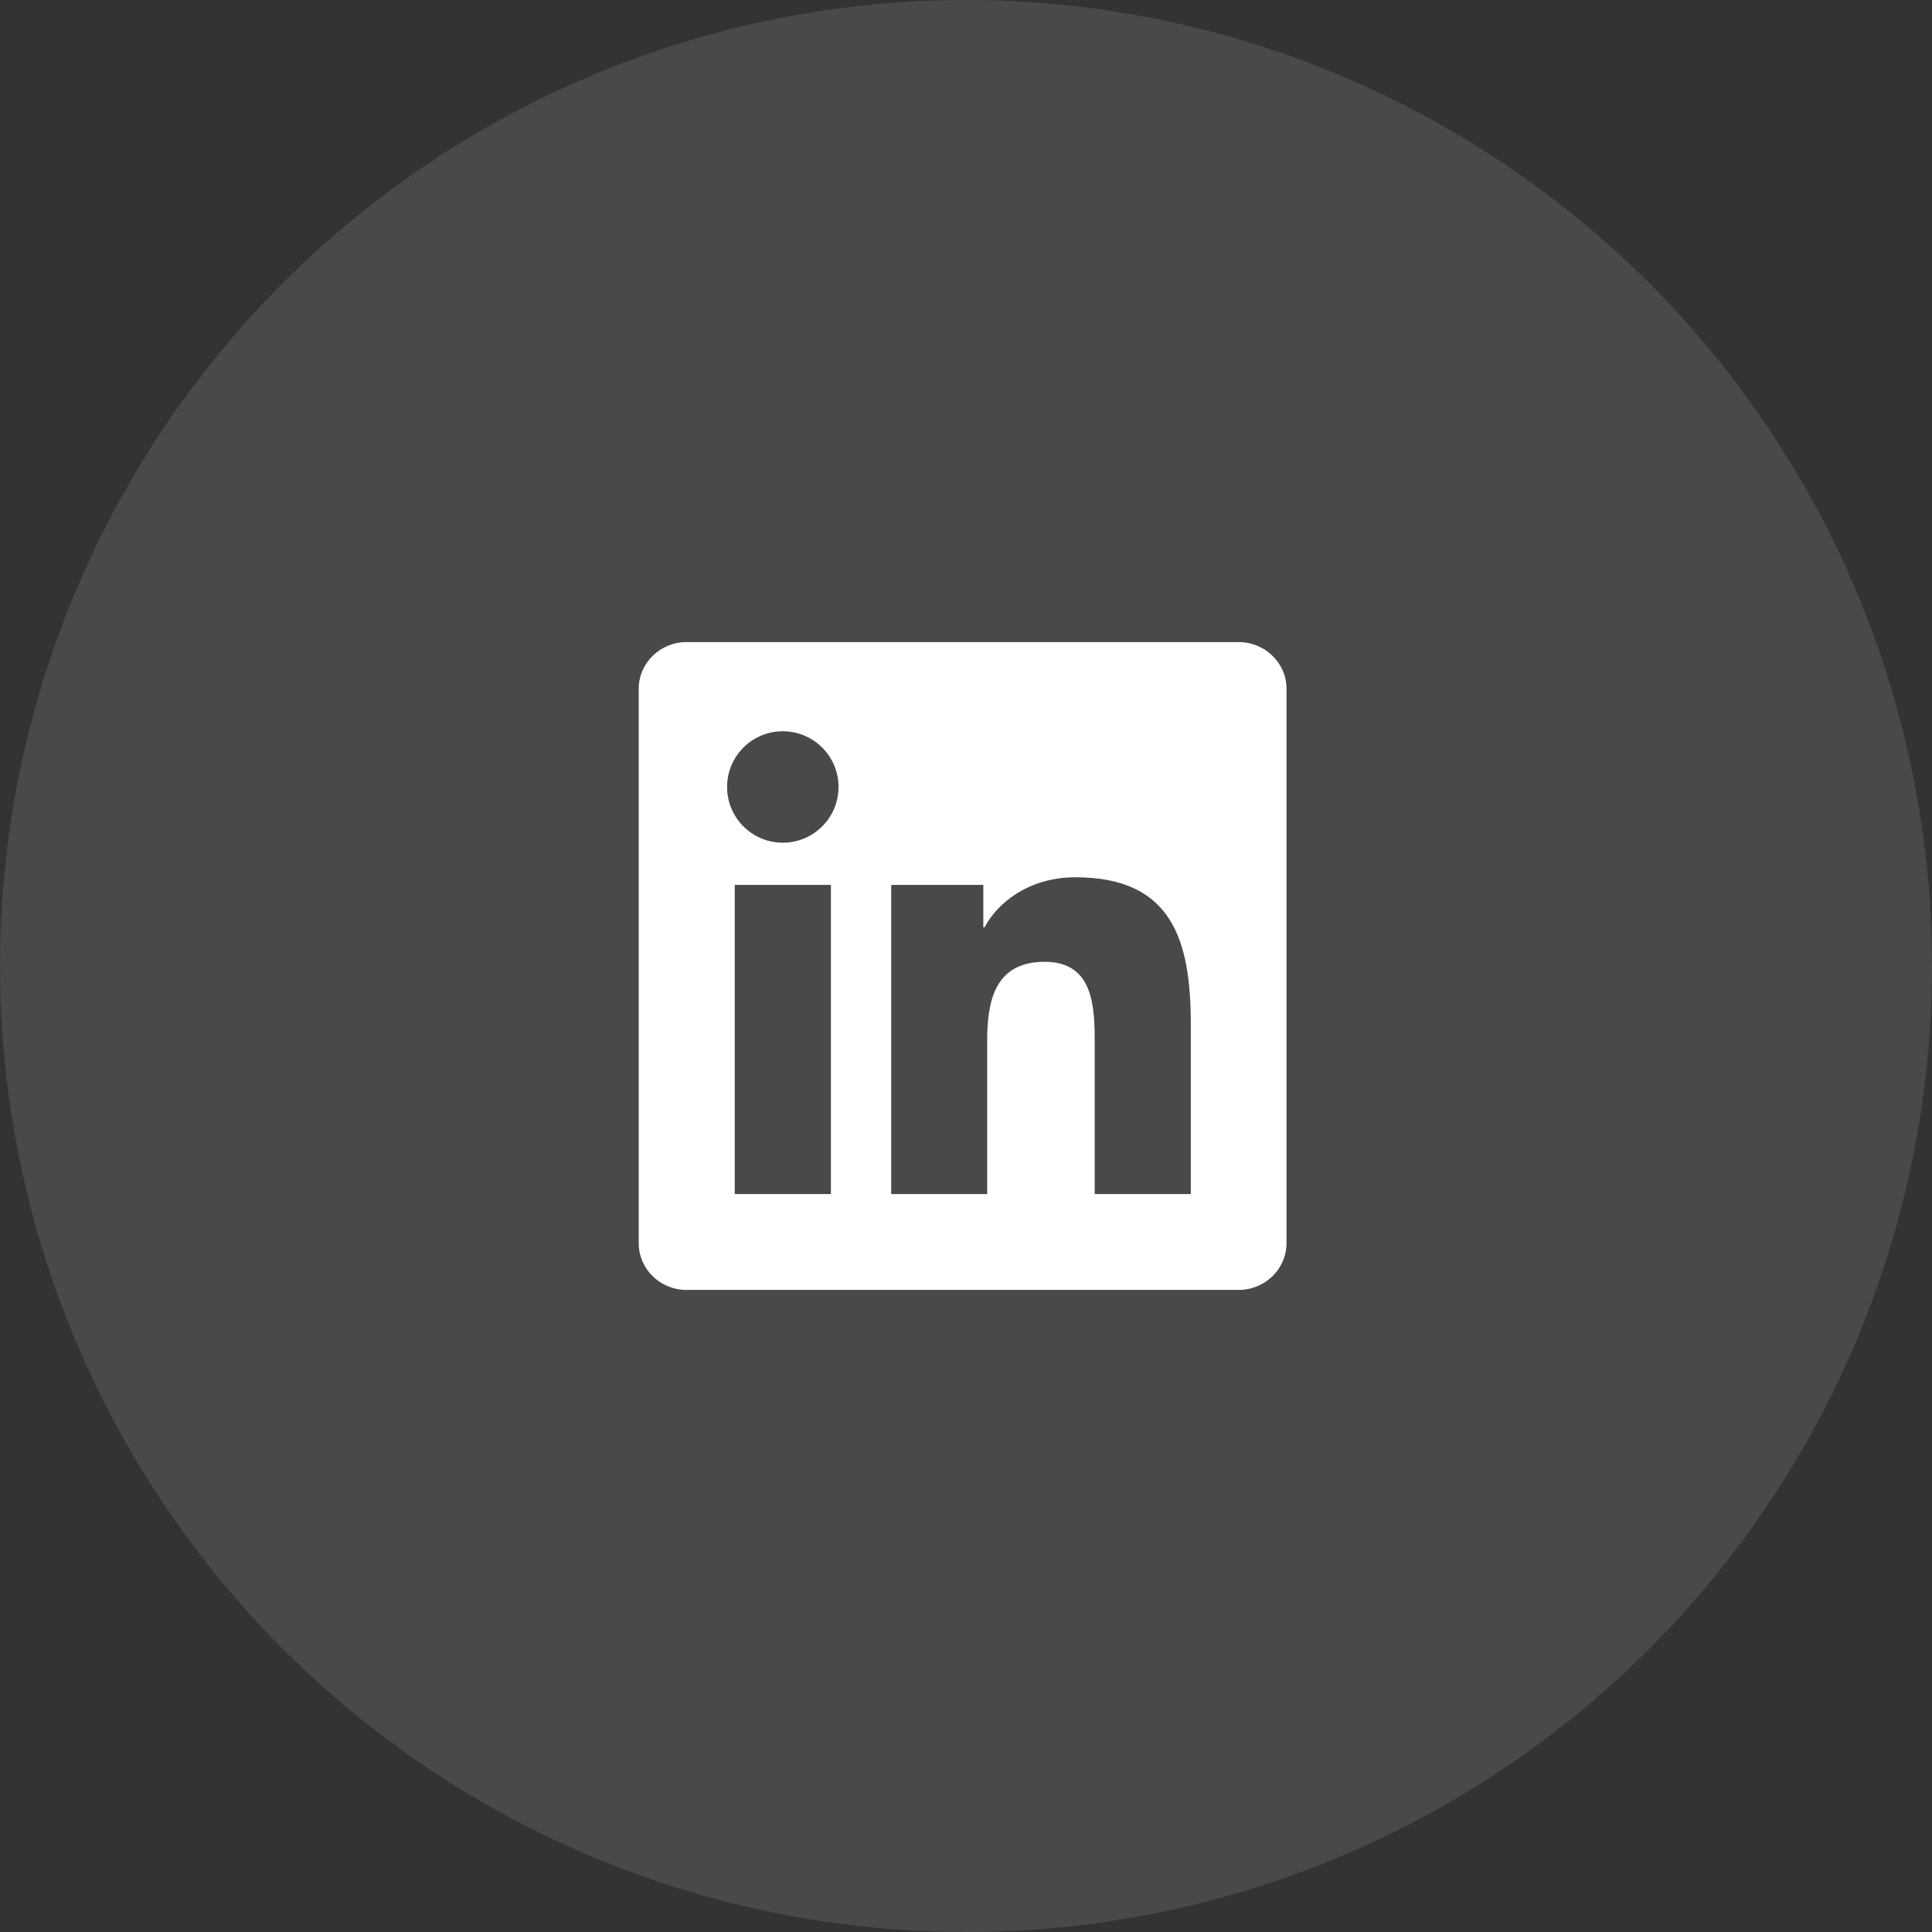
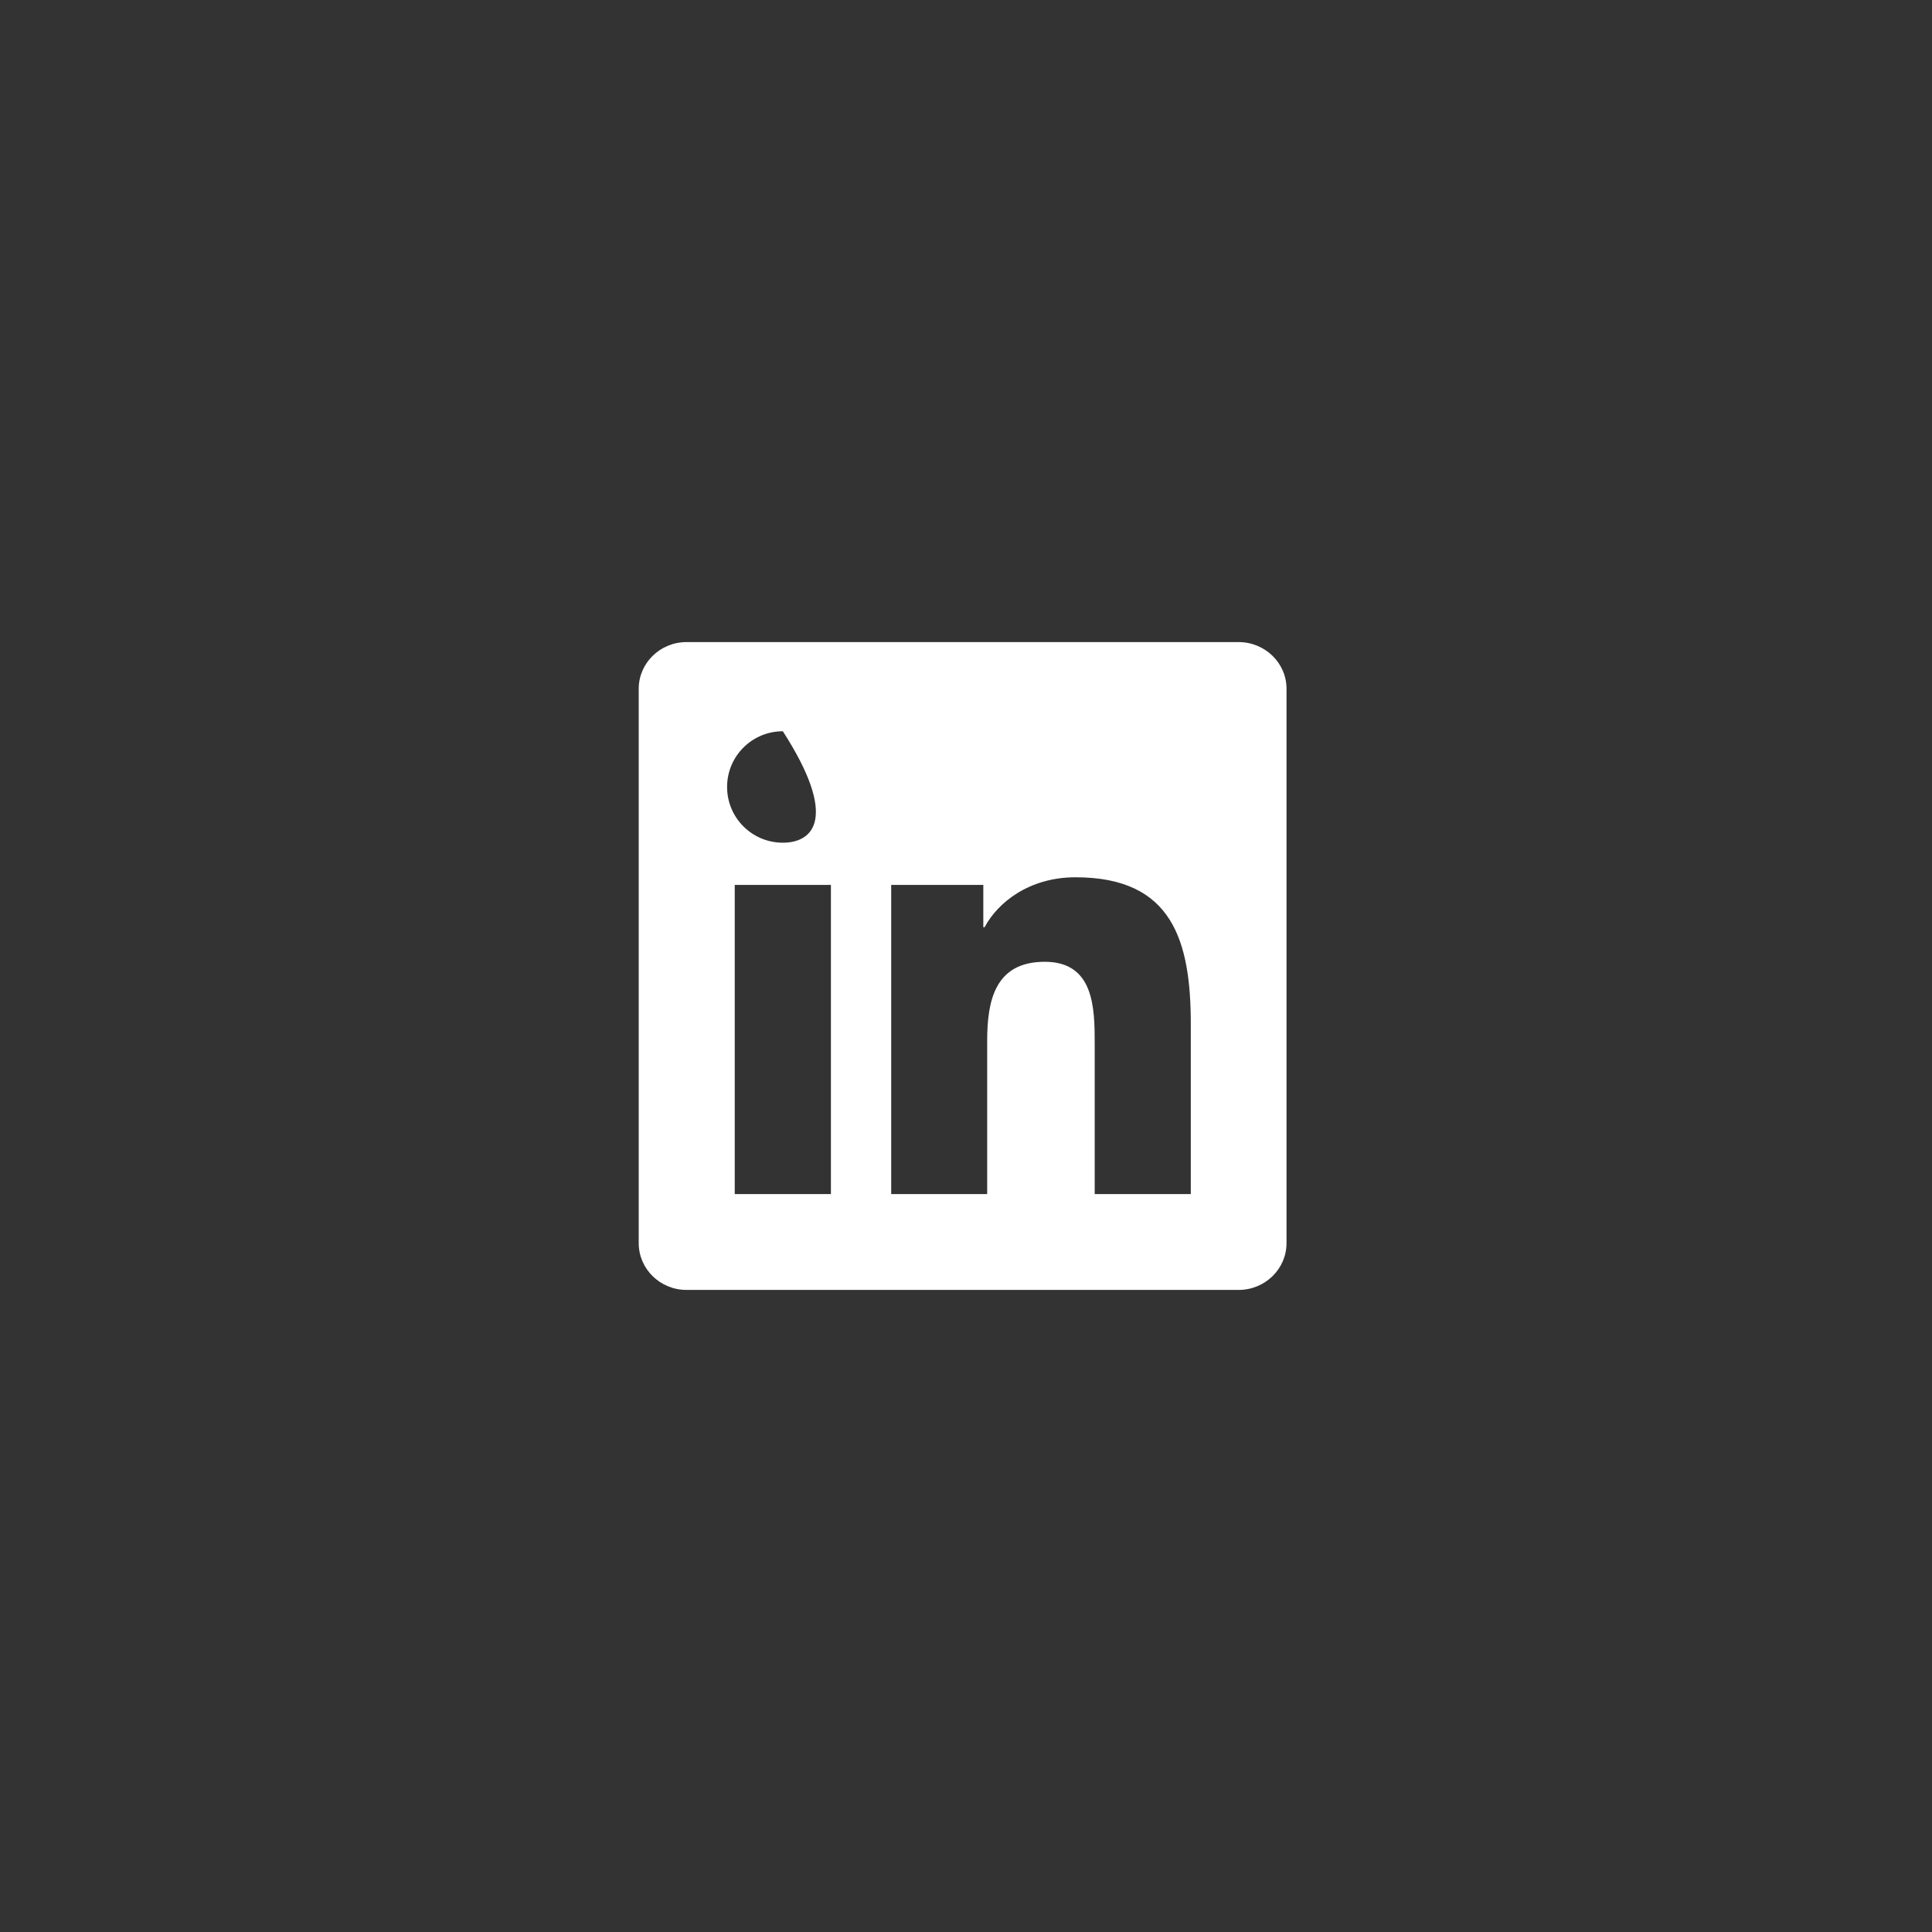
<svg xmlns="http://www.w3.org/2000/svg" version="1.1" x="0px" y="0px" viewBox="0 0 50 50" style="enable-background:new 0 0 50 50;" preserveAspectRatio="xMidYMid" width="50" height="50" xml:space="preserve">
  <rect x="0" y="0" width="50" height="50" fill="#333333" stroke="none" />
  <g id="Layer_2">
    <g>
      <g style="opacity:0.35;">
-         <circle style="opacity:0.3;fill:#FFFFFF;" cx="25" cy="25" r="25" />
-       </g>
-       <path style="fill:#FFFFFF;" d="M32.055,16.617H17.767c-0.682,0-1.237,0.541-1.237,1.209v14.347c0,0.668,0.554,1.21,1.237,1.21    h14.288c0.684,0,1.24-0.542,1.24-1.21V17.826C33.296,17.159,32.739,16.617,32.055,16.617z M21.504,30.903h-2.489v-8.001h2.489    V30.903z M20.26,21.809c-0.799,0-1.443-0.646-1.443-1.442c0-0.796,0.644-1.442,1.443-1.442c0.795,0,1.441,0.646,1.441,1.442    C21.701,21.163,21.055,21.809,20.26,21.809z M30.817,30.903h-2.486v-3.891c0-0.928-0.016-2.121-1.292-2.121    c-1.294,0-1.491,1.011-1.491,2.055v3.957h-2.484v-8.001h2.384v1.094h0.034c0.332-0.629,1.143-1.292,2.353-1.292    c2.518,0,2.983,1.657,2.983,3.811V30.903z" />
+         </g>
+       <path style="fill:#FFFFFF;" d="M32.055,16.617H17.767c-0.682,0-1.237,0.541-1.237,1.209v14.347c0,0.668,0.554,1.21,1.237,1.21    h14.288c0.684,0,1.24-0.542,1.24-1.21V17.826C33.296,17.159,32.739,16.617,32.055,16.617z M21.504,30.903h-2.489v-8.001h2.489    V30.903z M20.26,21.809c-0.799,0-1.443-0.646-1.443-1.442c0-0.796,0.644-1.442,1.443-1.442C21.701,21.163,21.055,21.809,20.26,21.809z M30.817,30.903h-2.486v-3.891c0-0.928-0.016-2.121-1.292-2.121    c-1.294,0-1.491,1.011-1.491,2.055v3.957h-2.484v-8.001h2.384v1.094h0.034c0.332-0.629,1.143-1.292,2.353-1.292    c2.518,0,2.983,1.657,2.983,3.811V30.903z" />
    </g>
  </g>
  <g id="Layer_1">
</g>
</svg>